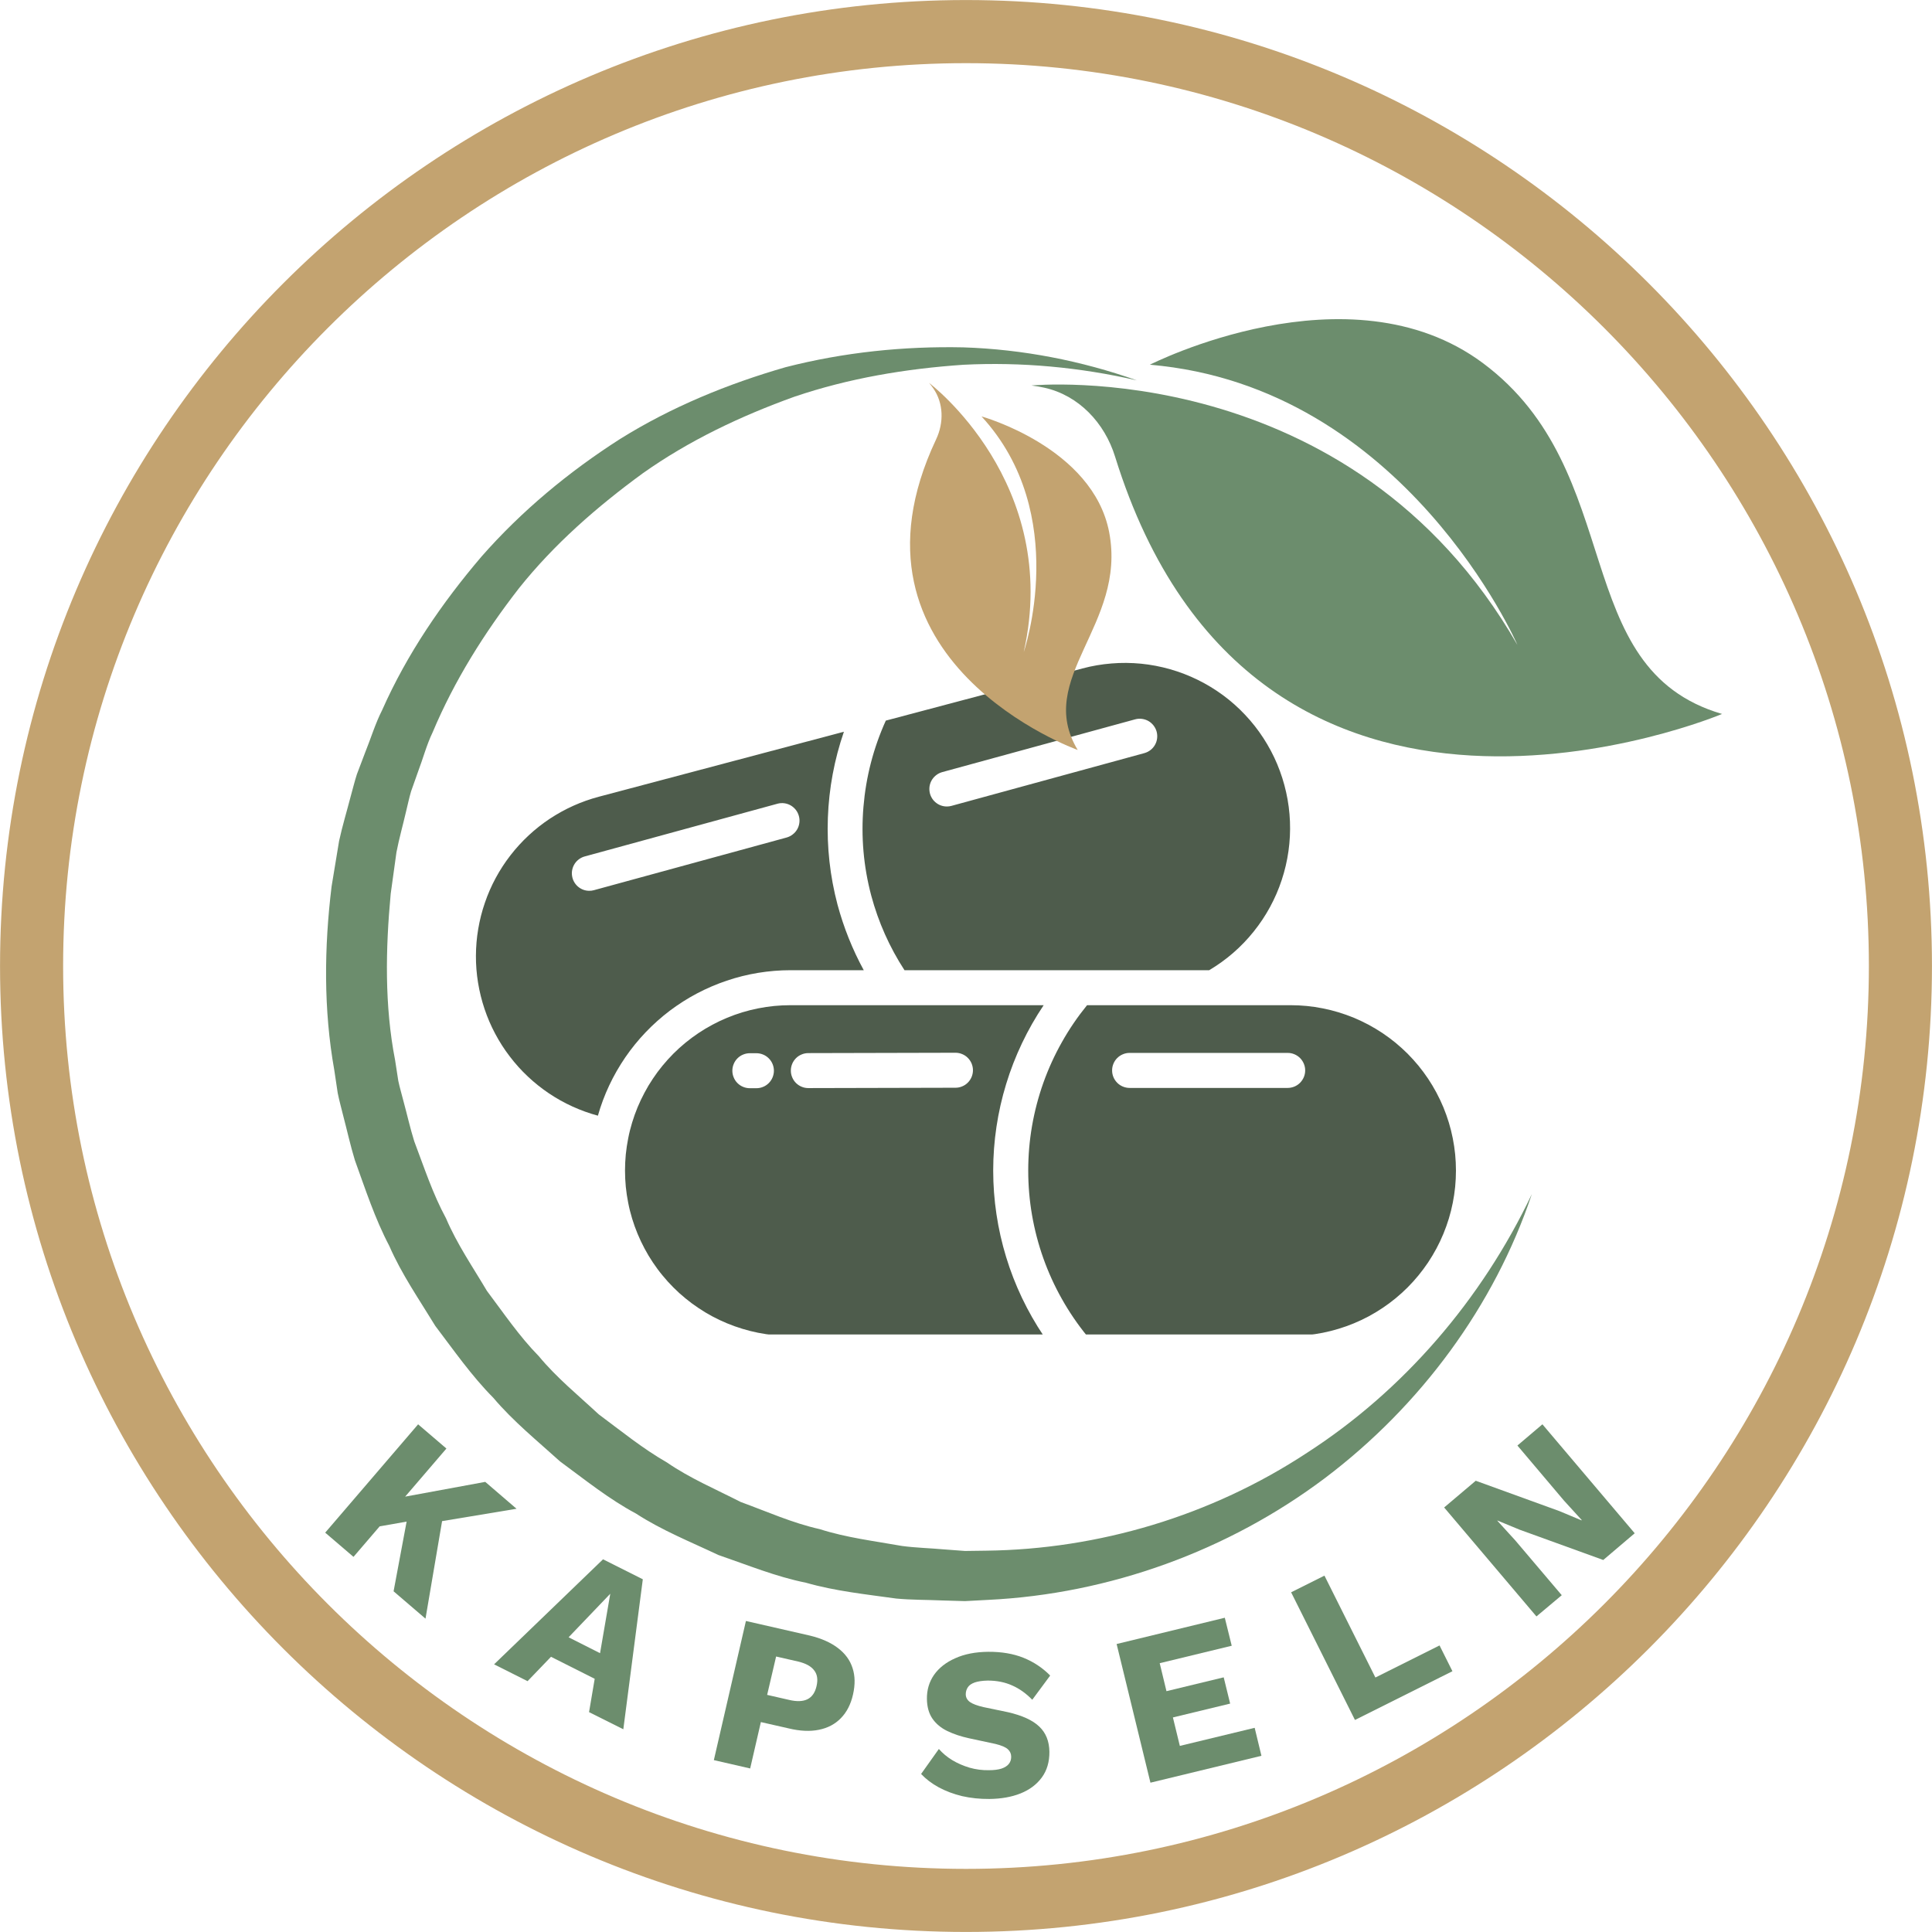
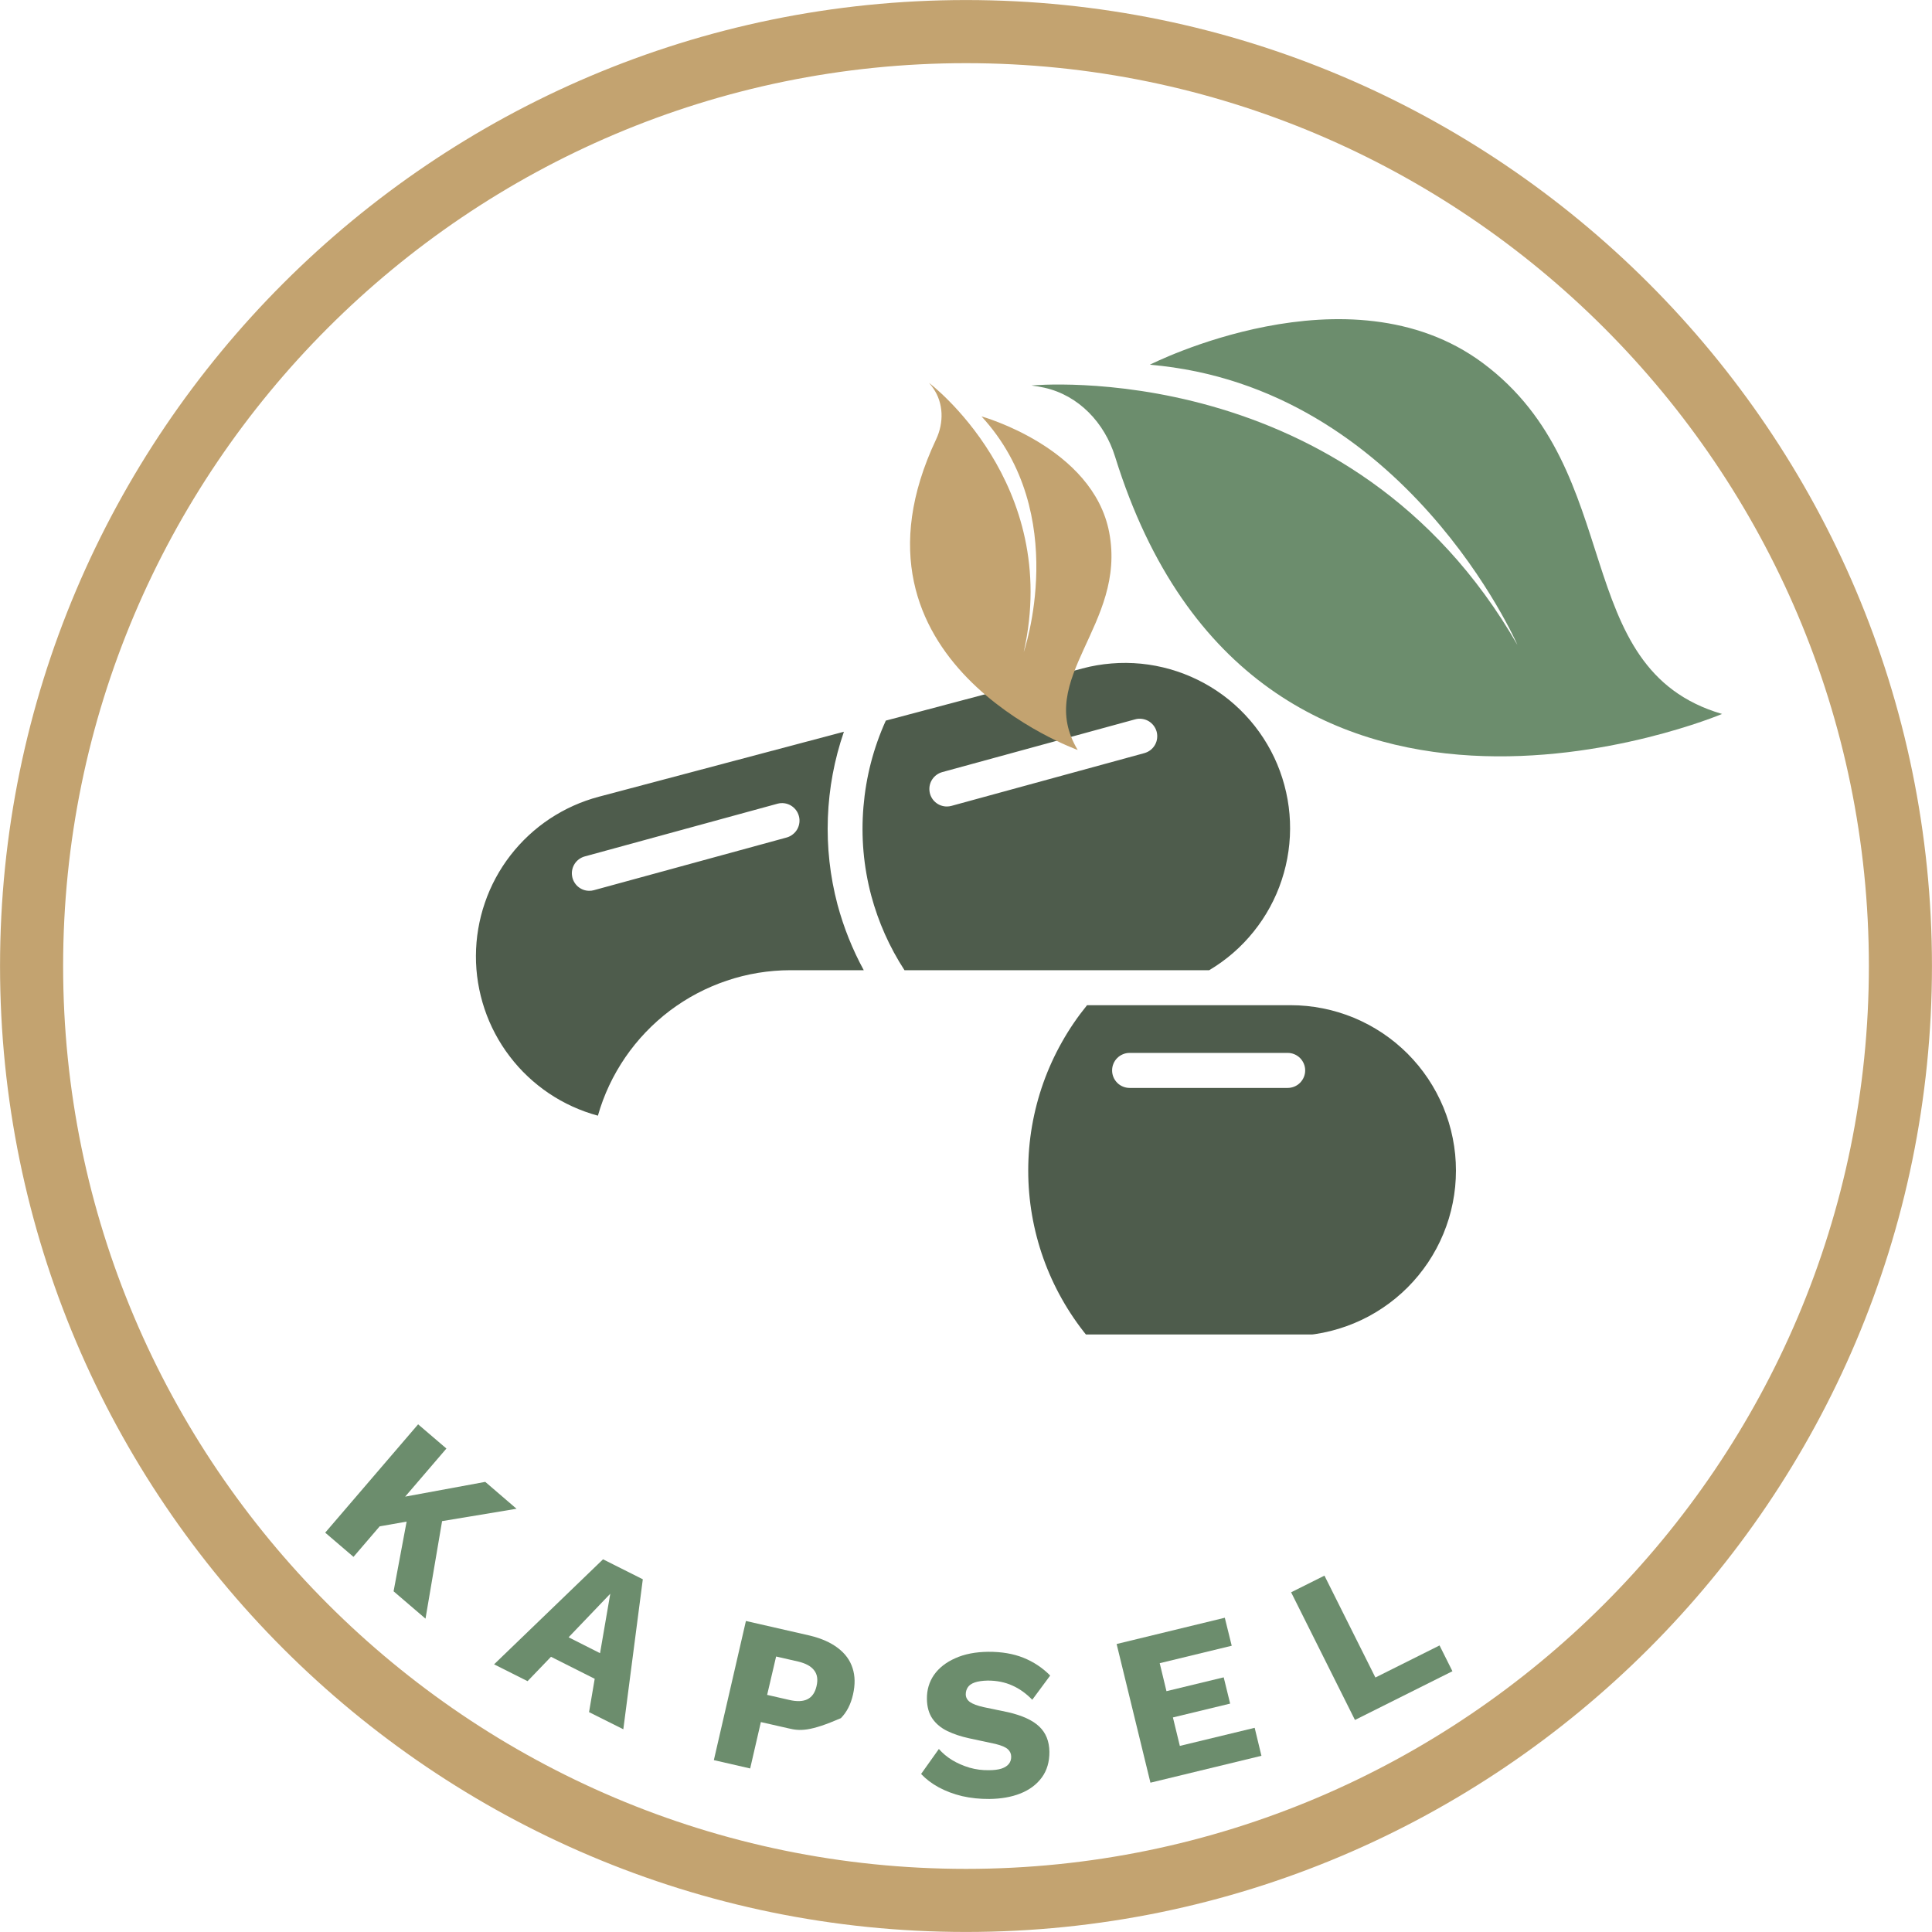
<svg xmlns="http://www.w3.org/2000/svg" version="1.0" preserveAspectRatio="xMidYMid meet" height="256" viewBox="0 0 192 192" zoomAndPan="magnify" width="256">
  <defs>
    <g />
    <clipPath id="dc1131f1ec">
      <path clip-rule="nonzero" d="M 102 99 L 145 99 L 145 132.617 L 102 132.617 Z M 102 99" />
    </clipPath>
    <clipPath id="188b249d54">
-       <path clip-rule="nonzero" d="M 62 99 L 104 99 L 104 132.617 L 62 132.617 Z M 62 99" />
-     </clipPath>
+       </clipPath>
    <clipPath id="a3e183b689">
      <rect height="192" y="0" width="192" x="0" />
    </clipPath>
  </defs>
  <g clip-path="url(#dc1131f1ec)">
    <path fill-rule="nonzero" fill-opacity="1" d="M 128.258 99.895 L 108.031 99.895 C 107.094 101.047 106.258 102.27 105.531 103.566 C 104.801 104.859 104.188 106.207 103.688 107.605 C 103.191 109.008 102.816 110.438 102.562 111.902 C 102.309 113.367 102.184 114.844 102.184 116.328 C 102.184 117.816 102.309 119.289 102.562 120.754 C 102.816 122.219 103.191 123.652 103.688 125.051 C 104.188 126.453 104.801 127.801 105.531 129.094 C 106.258 130.387 107.094 131.613 108.031 132.762 L 128.258 132.762 C 128.793 132.762 129.332 132.738 129.867 132.684 C 130.402 132.633 130.934 132.555 131.461 132.449 C 131.992 132.344 132.512 132.211 133.027 132.055 C 133.543 131.898 134.047 131.719 134.547 131.512 C 135.043 131.305 135.527 131.078 136.004 130.824 C 136.477 130.57 136.938 130.293 137.387 129.992 C 137.836 129.695 138.266 129.375 138.684 129.031 C 139.098 128.691 139.496 128.332 139.879 127.949 C 140.258 127.57 140.617 127.172 140.961 126.754 C 141.301 126.34 141.621 125.906 141.922 125.461 C 142.219 125.012 142.496 124.551 142.75 124.078 C 143.004 123.602 143.234 123.117 143.441 122.617 C 143.645 122.121 143.828 121.613 143.984 121.102 C 144.141 120.586 144.27 120.062 144.375 119.535 C 144.48 119.008 144.559 118.477 144.613 117.941 C 144.664 117.406 144.691 116.867 144.691 116.328 C 144.691 115.793 144.664 115.254 144.613 114.719 C 144.559 114.184 144.48 113.652 144.375 113.125 C 144.27 112.594 144.141 112.074 143.984 111.559 C 143.828 111.043 143.645 110.539 143.441 110.039 C 143.234 109.543 143.004 109.059 142.75 108.582 C 142.496 108.109 142.219 107.645 141.922 107.199 C 141.621 106.75 141.301 106.32 140.961 105.902 C 140.617 105.488 140.258 105.09 139.879 104.707 C 139.496 104.328 139.098 103.969 138.684 103.625 C 138.266 103.285 137.836 102.965 137.387 102.664 C 136.938 102.367 136.477 102.09 136.004 101.836 C 135.527 101.582 135.043 101.352 134.547 101.145 C 134.047 100.941 133.543 100.758 133.027 100.602 C 132.512 100.445 131.992 100.316 131.461 100.211 C 130.934 100.105 130.402 100.027 129.867 99.973 C 129.332 99.922 128.793 99.895 128.258 99.895 Z M 127.969 108.117 L 112.258 108.117 C 112.027 108.117 111.805 108.07 111.594 107.984 C 111.379 107.895 111.191 107.77 111.027 107.605 C 110.867 107.441 110.738 107.254 110.652 107.043 C 110.562 106.828 110.52 106.605 110.52 106.375 C 110.52 106.145 110.562 105.926 110.652 105.711 C 110.738 105.496 110.867 105.309 111.027 105.148 C 111.191 104.984 111.379 104.859 111.594 104.77 C 111.805 104.68 112.027 104.637 112.258 104.637 L 127.969 104.637 C 128.199 104.637 128.422 104.68 128.633 104.77 C 128.848 104.859 129.035 104.984 129.199 105.148 C 129.359 105.309 129.484 105.496 129.574 105.711 C 129.664 105.926 129.707 106.145 129.707 106.375 C 129.707 106.605 129.664 106.828 129.574 107.043 C 129.484 107.254 129.359 107.441 129.199 107.605 C 129.035 107.77 128.848 107.895 128.633 107.984 C 128.422 108.07 128.199 108.117 127.969 108.117 Z M 127.969 108.117" fill="#4e5c4c" />
  </g>
  <path fill-rule="nonzero" fill-opacity="1" d="M 86.582 89 C 87.293 91.645 88.395 94.117 89.887 96.418 L 120.168 96.418 C 121.012 95.914 121.809 95.344 122.551 94.699 C 123.293 94.055 123.973 93.348 124.586 92.582 C 125.203 91.816 125.746 91 126.215 90.137 C 126.684 89.273 127.074 88.375 127.379 87.441 C 127.688 86.508 127.91 85.555 128.047 84.582 C 128.184 83.609 128.234 82.633 128.195 81.648 C 128.156 80.668 128.031 79.695 127.816 78.738 C 127.602 77.777 127.305 76.844 126.926 75.938 C 126.547 75.031 126.086 74.168 125.551 73.344 C 125.016 72.52 124.41 71.75 123.734 71.035 C 123.062 70.32 122.328 69.668 121.539 69.086 C 120.746 68.504 119.91 67.996 119.027 67.562 C 118.145 67.129 117.23 66.777 116.285 66.508 C 115.34 66.238 114.379 66.055 113.402 65.957 C 112.422 65.863 111.445 65.852 110.465 65.934 C 109.484 66.012 108.52 66.176 107.57 66.43 L 88.031 71.613 C 86.797 74.344 86.059 77.199 85.809 80.184 C 85.559 83.164 85.816 86.105 86.582 89 Z M 93.641 76.73 L 112.82 71.484 C 113.039 71.426 113.266 71.41 113.492 71.441 C 113.719 71.473 113.934 71.543 114.133 71.656 C 114.332 71.773 114.5 71.922 114.641 72.102 C 114.781 72.285 114.883 72.484 114.945 72.707 C 115.004 72.93 115.02 73.152 114.992 73.379 C 114.965 73.609 114.895 73.824 114.781 74.023 C 114.668 74.223 114.52 74.395 114.34 74.535 C 114.16 74.676 113.957 74.777 113.738 74.84 L 94.559 80.086 C 94.41 80.129 94.254 80.148 94.098 80.148 C 93.887 80.148 93.684 80.113 93.488 80.039 C 93.289 79.965 93.113 79.859 92.953 79.719 C 92.793 79.582 92.664 79.418 92.566 79.234 C 92.465 79.047 92.402 78.852 92.375 78.641 C 92.348 78.434 92.355 78.227 92.402 78.02 C 92.449 77.816 92.531 77.625 92.648 77.449 C 92.766 77.273 92.91 77.125 93.082 77 C 93.25 76.875 93.438 76.789 93.641 76.73 Z M 93.641 76.73" fill="#4e5c4c" />
  <path fill-rule="nonzero" fill-opacity="1" d="M 78.547 96.418 L 85.84 96.418 C 84.711 94.348 83.844 92.172 83.23 89.898 C 82.484 87.066 82.164 84.188 82.273 81.262 C 82.383 78.336 82.914 75.488 83.867 72.719 L 59.52 79.176 C 58.652 79.406 57.809 79.703 56.992 80.07 C 56.172 80.438 55.391 80.871 54.641 81.363 C 53.895 81.859 53.191 82.414 52.535 83.023 C 51.875 83.637 51.273 84.297 50.723 85.008 C 50.176 85.715 49.688 86.465 49.262 87.254 C 48.836 88.047 48.477 88.863 48.188 89.715 C 47.895 90.562 47.676 91.43 47.527 92.312 C 47.375 93.199 47.301 94.09 47.297 94.988 C 47.293 95.883 47.363 96.773 47.508 97.66 C 47.652 98.547 47.867 99.414 48.152 100.266 C 48.438 101.117 48.789 101.938 49.211 102.73 C 49.633 103.523 50.113 104.277 50.66 104.988 C 51.203 105.703 51.801 106.367 52.453 106.98 C 53.109 107.598 53.809 108.156 54.551 108.656 C 55.297 109.156 56.078 109.594 56.895 109.965 C 57.711 110.336 58.551 110.641 59.418 110.875 C 59.711 109.844 60.086 108.84 60.543 107.867 C 61 106.895 61.535 105.965 62.141 105.078 C 62.75 104.191 63.422 103.363 64.164 102.586 C 64.906 101.809 65.707 101.094 66.562 100.445 C 67.422 99.801 68.324 99.223 69.273 98.723 C 70.223 98.223 71.207 97.801 72.227 97.457 C 73.246 97.113 74.285 96.855 75.344 96.68 C 76.406 96.508 77.473 96.418 78.547 96.418 Z M 59.027 88.465 C 58.875 88.508 58.723 88.527 58.566 88.527 C 58.355 88.527 58.152 88.492 57.957 88.418 C 57.758 88.344 57.582 88.234 57.422 88.098 C 57.266 87.957 57.137 87.797 57.039 87.613 C 56.938 87.426 56.875 87.23 56.848 87.02 C 56.816 86.812 56.828 86.605 56.875 86.402 C 56.922 86.195 57.004 86.008 57.117 85.832 C 57.234 85.656 57.379 85.504 57.547 85.383 C 57.719 85.258 57.906 85.168 58.105 85.113 L 77.285 79.867 C 77.508 79.809 77.73 79.797 77.957 79.828 C 78.18 79.859 78.395 79.934 78.59 80.047 C 78.785 80.164 78.953 80.312 79.094 80.492 C 79.234 80.672 79.332 80.875 79.391 81.094 C 79.453 81.312 79.469 81.535 79.441 81.762 C 79.414 81.988 79.344 82.203 79.234 82.402 C 79.121 82.598 78.977 82.77 78.797 82.91 C 78.621 83.055 78.422 83.156 78.203 83.223 Z M 59.027 88.465" fill="#4e5c4c" />
  <g clip-path="url(#188b249d54)">
    <path fill-rule="nonzero" fill-opacity="1" d="M 103.719 99.895 L 78.547 99.895 C 78.008 99.895 77.473 99.922 76.938 99.973 C 76.398 100.027 75.867 100.105 75.34 100.211 C 74.812 100.316 74.293 100.445 73.777 100.602 C 73.262 100.758 72.754 100.941 72.258 101.145 C 71.762 101.352 71.273 101.582 70.801 101.836 C 70.324 102.09 69.863 102.367 69.418 102.664 C 68.969 102.965 68.535 103.285 68.121 103.625 C 67.703 103.969 67.305 104.328 66.926 104.707 C 66.547 105.09 66.184 105.488 65.844 105.902 C 65.5 106.32 65.18 106.75 64.883 107.199 C 64.582 107.645 64.305 108.109 64.055 108.582 C 63.801 109.059 63.57 109.543 63.363 110.039 C 63.156 110.539 62.977 111.043 62.82 111.559 C 62.664 112.074 62.531 112.594 62.43 113.125 C 62.324 113.652 62.246 114.184 62.191 114.719 C 62.141 115.254 62.113 115.793 62.113 116.328 C 62.113 116.867 62.141 117.406 62.191 117.941 C 62.246 118.477 62.324 119.008 62.43 119.535 C 62.531 120.062 62.664 120.586 62.82 121.102 C 62.977 121.613 63.156 122.121 63.363 122.617 C 63.57 123.117 63.801 123.602 64.055 124.078 C 64.305 124.551 64.582 125.012 64.883 125.461 C 65.18 125.906 65.5 126.34 65.844 126.754 C 66.184 127.172 66.547 127.57 66.926 127.949 C 67.305 128.332 67.703 128.691 68.121 129.031 C 68.535 129.375 68.969 129.695 69.418 129.992 C 69.863 130.293 70.324 130.57 70.801 130.824 C 71.273 131.078 71.762 131.305 72.258 131.512 C 72.754 131.719 73.262 131.898 73.777 132.055 C 74.293 132.211 74.812 132.344 75.34 132.449 C 75.867 132.555 76.398 132.633 76.938 132.684 C 77.473 132.738 78.008 132.762 78.547 132.762 L 103.719 132.762 C 102.906 131.555 102.188 130.293 101.562 128.98 C 100.938 127.668 100.41 126.312 99.988 124.922 C 99.562 123.527 99.242 122.113 99.027 120.672 C 98.812 119.234 98.703 117.785 98.703 116.328 C 98.703 114.875 98.812 113.426 99.027 111.984 C 99.242 110.547 99.562 109.129 99.988 107.738 C 100.41 106.348 100.938 104.992 101.562 103.68 C 102.188 102.363 102.906 101.102 103.719 99.895 Z M 75.168 108.145 L 74.52 108.145 C 74.289 108.145 74.066 108.102 73.852 108.012 C 73.641 107.926 73.453 107.801 73.289 107.637 C 73.125 107.473 73 107.285 72.914 107.07 C 72.824 106.859 72.781 106.637 72.781 106.406 C 72.781 106.176 72.824 105.953 72.914 105.742 C 73 105.527 73.125 105.34 73.289 105.176 C 73.453 105.012 73.641 104.887 73.852 104.801 C 74.066 104.711 74.289 104.668 74.52 104.668 L 75.168 104.668 C 75.398 104.668 75.621 104.711 75.836 104.801 C 76.047 104.887 76.234 105.012 76.398 105.176 C 76.562 105.34 76.688 105.527 76.777 105.742 C 76.863 105.953 76.91 106.176 76.91 106.406 C 76.91 106.637 76.863 106.859 76.777 107.07 C 76.688 107.285 76.562 107.473 76.398 107.637 C 76.234 107.801 76.047 107.926 75.836 108.012 C 75.621 108.102 75.398 108.145 75.168 108.145 Z M 94.953 108.098 L 80.332 108.133 C 80.102 108.133 79.879 108.09 79.668 108 C 79.453 107.914 79.266 107.785 79.102 107.625 C 78.941 107.461 78.812 107.273 78.727 107.059 C 78.637 106.848 78.594 106.625 78.594 106.395 C 78.594 106.164 78.637 105.941 78.727 105.727 C 78.812 105.516 78.941 105.328 79.102 105.164 C 79.266 105 79.453 104.875 79.668 104.789 C 79.879 104.699 80.102 104.656 80.332 104.656 L 94.953 104.621 C 95.184 104.621 95.402 104.664 95.617 104.754 C 95.828 104.84 96.02 104.965 96.18 105.129 C 96.344 105.293 96.469 105.48 96.559 105.695 C 96.645 105.906 96.691 106.129 96.691 106.359 C 96.691 106.59 96.645 106.812 96.559 107.023 C 96.469 107.238 96.344 107.426 96.18 107.59 C 96.02 107.754 95.828 107.879 95.617 107.965 C 95.402 108.055 95.184 108.098 94.953 108.098 Z M 94.953 108.098" fill="#4e5c4c" />
  </g>
  <g transform="matrix(1, 0, 0, 1, 0, 0)">
    <g clip-path="url(#a3e183b689)">
      <path fill-rule="nonzero" fill-opacity="1" d="M 185.727 96 C 185.727 46.527 145.473 6.277 96 6.277 C 46.527 6.277 6.273 46.527 6.273 96 C 6.273 145.473 46.527 185.727 96 185.727 C 145.473 185.727 185.727 145.473 185.727 96 Z M 0.004 96 C 0.004 43.07 43.07 0.004 96 0.004 C 148.93 0.004 191.996 43.07 191.996 96 C 191.996 148.93 148.93 191.996 96 191.996 C 43.07 191.996 0.004 148.93 0.004 96" fill="#c3a370" />
      <path fill-rule="nonzero" fill-opacity="1" d="M 150.801 64.094 C 134.219 35.219 102.504 38.309 102.504 38.309 C 102.957 38.367 103.387 38.438 103.793 38.531 C 107.211 39.293 109.777 42.031 110.812 45.371 C 124.82 90.504 171.137 70.953 171.137 70.953 C 155.727 66.445 161.883 46.883 147.367 36.082 C 134.043 26.168 114.27 36.246 114.27 36.246 C 139.645 38.402 150.801 64.094 150.801 64.094" fill="#6c8d6d" />
      <path fill-rule="nonzero" fill-opacity="1" d="M 92.328 38.051 C 92.484 38.234 92.621 38.41 92.746 38.59 C 93.781 40.074 93.805 42.02 93.031 43.66 C 82.582 65.785 107.102 74.531 107.102 74.531 C 102.797 67.418 111.988 62.105 110.23 52.902 C 108.617 44.457 97.543 41.383 97.543 41.383 C 106.473 51.082 101.738 64.797 101.738 64.797 C 105.516 47.973 92.328 38.051 92.328 38.051" fill="#c3a370" />
-       <path fill-rule="nonzero" fill-opacity="1" d="M 98.168 158.996 C 110.277 158.414 122.098 154.09 131.652 146.906 C 141.191 139.711 148.52 129.75 152.234 118.664 C 147.23 129.203 139.441 138.219 129.883 144.383 C 120.383 150.637 109.18 153.973 97.996 154.105 L 95.902 154.133 L 93.812 153.977 C 92.422 153.852 91.023 153.82 89.645 153.637 C 86.898 153.145 84.125 152.816 81.469 151.965 C 78.75 151.359 76.203 150.211 73.602 149.262 C 71.133 147.996 68.566 146.914 66.277 145.336 C 63.867 143.957 61.719 142.203 59.496 140.551 C 57.473 138.668 55.312 136.914 53.547 134.777 C 51.602 132.797 50.055 130.496 48.391 128.289 C 46.984 125.914 45.41 123.625 44.324 121.074 C 43.004 118.641 42.148 116.008 41.168 113.422 C 40.758 112.109 40.457 110.754 40.094 109.422 C 39.926 108.75 39.723 108.09 39.582 107.414 L 39.266 105.367 C 38.207 99.926 38.316 94.32 38.828 88.82 L 39.398 84.703 C 39.66 83.344 40.039 82.008 40.352 80.656 C 40.52 79.984 40.656 79.301 40.855 78.637 L 41.551 76.672 C 42.043 75.379 42.395 74.02 43 72.766 C 45.156 67.633 48.141 62.879 51.57 58.465 C 55.066 54.082 59.32 50.367 63.863 47.047 C 68.469 43.781 73.613 41.344 78.953 39.422 C 84.344 37.594 90.004 36.641 95.742 36.25 C 101.484 35.961 107.301 36.492 112.984 37.801 C 107.488 35.859 101.648 34.711 95.734 34.52 C 89.828 34.395 83.871 35.004 78.07 36.492 C 72.34 38.145 66.734 40.434 61.617 43.629 C 56.547 46.871 51.848 50.758 47.848 55.316 C 43.922 59.918 40.453 64.984 37.98 70.562 C 37.289 71.922 36.852 73.391 36.281 74.801 L 35.469 76.941 C 35.234 77.664 35.059 78.41 34.852 79.141 C 34.469 80.617 34.023 82.082 33.699 83.57 L 32.953 88.094 C 32.215 94.141 32.145 100.324 33.223 106.355 L 33.562 108.625 C 33.711 109.375 33.922 110.113 34.102 110.855 C 34.492 112.336 34.82 113.836 35.266 115.297 C 36.312 118.18 37.254 121.098 38.688 123.82 C 39.914 126.633 41.672 129.164 43.262 131.773 C 45.113 134.211 46.863 136.73 49.023 138.91 C 51.004 141.25 53.391 143.184 55.656 145.234 C 58.121 147.043 60.504 148.973 63.207 150.418 C 65.777 152.086 68.629 153.227 71.383 154.531 C 74.27 155.52 77.098 156.688 80.094 157.289 C 83.027 158.129 86.066 158.441 89.074 158.863 C 90.582 159.004 92.109 158.984 93.621 159.051 L 95.895 159.117 L 98.168 158.996" fill="#6c8d6d" />
    </g>
  </g>
  <g fill-opacity="1" fill="#6c8d6d">
    <g transform="translate(31.13, 151.298)">
      <g>
        <path d="M 20.203 -1.359 L 9.953 0.344 L 10.141 -0.234 L 4.906 0.688 L 6.328 -2.047 L 17.094 -4.031 Z M 13.234 -7.344 L 4 3.422 L 1.188 1.016 L 10.422 -9.75 Z M 13.016 -1.375 L 11.156 9.562 L 7.984 6.844 L 9.562 -1.594 Z M 13.016 -1.375" />
      </g>
    </g>
  </g>
  <g fill-opacity="1" fill="#6c8d6d">
    <g transform="translate(49.023, 165.353)">
      <g>
        <path d="M 12.922 6.5 L 9.516 4.797 L 10.078 1.484 L 5.734 -0.703 L 3.406 1.719 L 0.078 0.047 L 10.906 -10.391 L 14.859 -8.406 Z M 7.484 -2.641 L 10.609 -1.062 L 11.625 -6.969 Z M 7.484 -2.641" />
      </g>
    </g>
  </g>
  <g fill-opacity="1" fill="#6c8d6d">
    <g transform="translate(69.426, 174.56)">
      <g>
-         <path d="M 11.062 -12.016 C 12.195 -11.742 13.125 -11.332 13.844 -10.781 C 14.562 -10.238 15.047 -9.578 15.297 -8.797 C 15.555 -8.023 15.57 -7.145 15.344 -6.156 C 15.125 -5.188 14.723 -4.406 14.141 -3.812 C 13.566 -3.219 12.836 -2.832 11.953 -2.656 C 11.078 -2.477 10.07 -2.523 8.938 -2.797 L 6.188 -3.422 L 5.125 1.188 L 1.516 0.359 L 4.703 -13.469 Z M 9 -5.625 C 9.758 -5.445 10.363 -5.469 10.812 -5.688 C 11.27 -5.914 11.57 -6.348 11.719 -6.984 C 11.875 -7.641 11.797 -8.164 11.484 -8.562 C 11.18 -8.969 10.648 -9.258 9.891 -9.438 L 7.703 -9.938 L 6.812 -6.125 Z M 9 -5.625" />
+         <path d="M 11.062 -12.016 C 12.195 -11.742 13.125 -11.332 13.844 -10.781 C 14.562 -10.238 15.047 -9.578 15.297 -8.797 C 15.555 -8.023 15.57 -7.145 15.344 -6.156 C 15.125 -5.188 14.723 -4.406 14.141 -3.812 C 11.078 -2.477 10.07 -2.523 8.938 -2.797 L 6.188 -3.422 L 5.125 1.188 L 1.516 0.359 L 4.703 -13.469 Z M 9 -5.625 C 9.758 -5.445 10.363 -5.469 10.812 -5.688 C 11.27 -5.914 11.57 -6.348 11.719 -6.984 C 11.875 -7.641 11.797 -8.164 11.484 -8.562 C 11.18 -8.969 10.648 -9.258 9.891 -9.438 L 7.703 -9.938 L 6.812 -6.125 Z M 9 -5.625" />
      </g>
    </g>
  </g>
  <g fill-opacity="1" fill="#6c8d6d">
    <g transform="translate(91.21, 178.623)">
      <g>
        <path d="M 7 -14.469 C 8.32 -14.477 9.488 -14.281 10.5 -13.875 C 11.508 -13.469 12.395 -12.879 13.156 -12.109 L 11.375 -9.703 C 10.758 -10.336 10.094 -10.812 9.375 -11.125 C 8.664 -11.445 7.859 -11.609 6.953 -11.609 C 6.422 -11.598 5.988 -11.535 5.656 -11.422 C 5.332 -11.305 5.102 -11.145 4.969 -10.938 C 4.832 -10.727 4.766 -10.5 4.766 -10.25 C 4.766 -9.945 4.898 -9.691 5.172 -9.484 C 5.453 -9.285 5.91 -9.113 6.547 -8.969 L 8.953 -8.469 C 10.367 -8.145 11.406 -7.672 12.062 -7.047 C 12.727 -6.422 13.066 -5.582 13.078 -4.531 C 13.086 -3.531 12.836 -2.68 12.328 -1.984 C 11.816 -1.285 11.109 -0.754 10.203 -0.391 C 9.305 -0.035 8.273 0.145 7.109 0.156 C 6.172 0.164 5.27 0.07 4.406 -0.125 C 3.551 -0.332 2.773 -0.625 2.078 -1 C 1.379 -1.383 0.797 -1.828 0.328 -2.328 L 2.094 -4.812 C 2.457 -4.395 2.898 -4.023 3.422 -3.703 C 3.941 -3.391 4.516 -3.141 5.141 -2.953 C 5.773 -2.773 6.414 -2.691 7.062 -2.703 C 7.562 -2.703 7.977 -2.754 8.312 -2.859 C 8.645 -2.973 8.891 -3.129 9.047 -3.328 C 9.203 -3.523 9.281 -3.758 9.281 -4.031 C 9.281 -4.332 9.172 -4.582 8.953 -4.781 C 8.734 -4.988 8.32 -5.164 7.719 -5.312 L 5.094 -5.875 C 4.289 -6.051 3.57 -6.289 2.938 -6.594 C 2.312 -6.895 1.816 -7.305 1.453 -7.828 C 1.098 -8.348 0.914 -9.004 0.906 -9.797 C 0.895 -10.68 1.129 -11.473 1.609 -12.172 C 2.098 -12.867 2.801 -13.422 3.719 -13.828 C 4.633 -14.242 5.727 -14.457 7 -14.469 Z M 7 -14.469" />
      </g>
    </g>
  </g>
  <g fill-opacity="1" fill="#6c8d6d">
    <g transform="translate(112.813, 177.536)">
      <g>
        <path d="M 1.516 -0.375 L -1.844 -14.156 L 8.906 -16.766 L 9.594 -13.984 L 2.438 -12.25 L 3.109 -9.469 L 8.797 -10.844 L 9.438 -8.234 L 3.75 -6.859 L 4.438 -4.031 L 11.875 -5.828 L 12.547 -3.047 Z M 1.516 -0.375" />
      </g>
    </g>
  </g>
  <g fill-opacity="1" fill="#6c8d6d">
    <g transform="translate(133.263, 171.631)">
      <g>
        <path d="M 3.422 -4.922 L 9.797 -8.109 L 11.078 -5.547 L 1.391 -0.703 L -4.953 -13.391 L -1.641 -15.047 Z M 3.422 -4.922" />
      </g>
    </g>
  </g>
  <g fill-opacity="1" fill="#6c8d6d">
    <g transform="translate(151.502, 161.655)">
      <g>
-         <path d="M 1.781 -20.109 L 10.953 -9.281 L 7.828 -6.625 L -0.5 -9.641 L -2.688 -10.547 L -2.703 -10.531 L -0.922 -8.578 L 3.703 -3.125 L 1.188 -1.016 L -7.984 -11.844 L -4.844 -14.5 L 3.469 -11.484 L 5.672 -10.562 L 5.688 -10.594 L 3.922 -12.531 L -0.703 -18 Z M 1.781 -20.109" />
-       </g>
+         </g>
    </g>
  </g>
</svg>